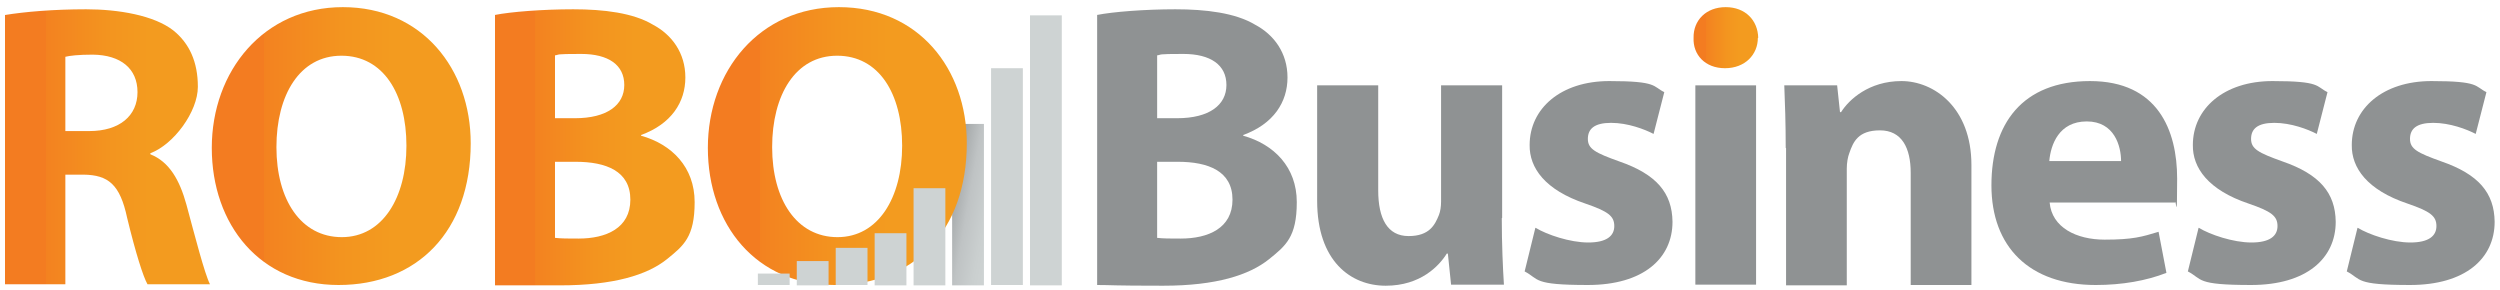
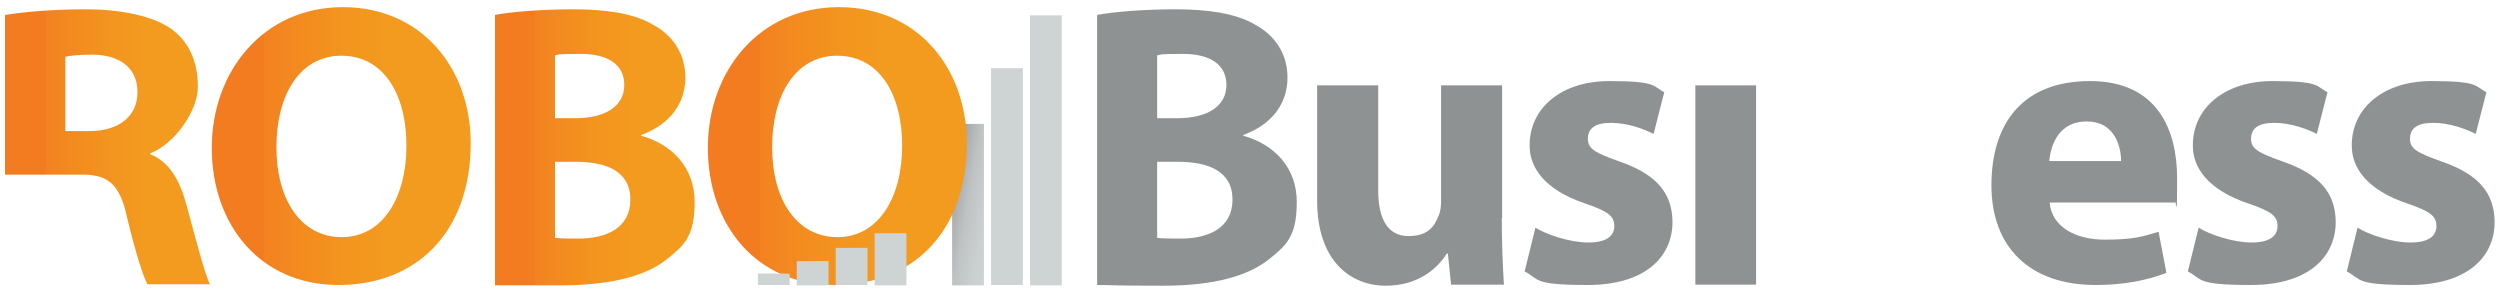
<svg xmlns="http://www.w3.org/2000/svg" xmlns:xlink="http://www.w3.org/1999/xlink" id="Layer_1" version="1.1" viewBox="0 0 700 81.2">
  <defs>
    <style> .st0 { fill: url(#linear-gradient2); } .st1 { fill: url(#linear-gradient1); } .st2 { fill: url(#linear-gradient3); } .st3 { fill: url(#linear-gradient5); } .st4 { fill: url(#linear-gradient4); } .st5 { fill: url(#linear-gradient); } .st6 { fill: #8f9293; } .st7 { fill: #ced3d3; } </style>
    <linearGradient id="linear-gradient" x1="262.9" y1="55.8" x2="279.3" y2="58.7" gradientUnits="userSpaceOnUse">
      <stop offset="0" stop-color="#8f9293" />
      <stop offset=".1" stop-color="#929596" />
      <stop offset=".3" stop-color="#acb0b1" />
      <stop offset=".5" stop-color="#bfc3c4" />
      <stop offset=".8" stop-color="#cacfcf" />
      <stop offset="1" stop-color="#ced3d3" />
    </linearGradient>
    <linearGradient id="linear-gradient1" x1="1.4" y1="41.2" x2="58.8" y2="41.2" gradientUnits="userSpaceOnUse">
      <stop offset=".2" stop-color="#f37c21" />
      <stop offset=".2" stop-color="#f38220" />
      <stop offset=".5" stop-color="#f3941f" />
      <stop offset=".7" stop-color="#f39b1f" />
    </linearGradient>
    <linearGradient id="linear-gradient2" x1="59.3" y1="40.9" x2="131.8" y2="40.9" xlink:href="#linear-gradient1" />
    <linearGradient id="linear-gradient3" x1="138.5" y1="41.3" x2="194.5" y2="41.3" xlink:href="#linear-gradient1" />
    <linearGradient id="linear-gradient4" x1="198.2" y1="40.9" x2="270.7" y2="40.9" xlink:href="#linear-gradient1" />
    <linearGradient id="linear-gradient5" x1="474.1" y1="10.6" x2="492.2" y2="10.6" xlink:href="#linear-gradient1" />
  </defs>
  <rect class="st5" x="266.6" y="34.7" width="8.9" height="45.2" />
  <g>
-     <path class="st1" d="M1.4,4.2c5.5-.9,13.6-1.6,22.7-1.6s19,1.7,24.4,5.9c4.5,3.6,6.9,8.8,6.9,15.8s-6.8,16.2-13.3,18.6v.3c5.3,2.1,8.2,7.2,10.1,14.1,2.3,8.5,5.1,19.4,6.6,22.3h-17.5c-1.2-2.1-3.3-8.7-5.7-18.6-2-9.4-5.3-12-12.2-12.1h-5.1v30.7H1.4V4.2ZM18.3,36.7h6.7c8.5,0,13.5-4.3,13.5-10.9s-4.7-10.4-12.5-10.5c-4.1,0-6.5.3-7.7.6v20.8Z" />
+     <path class="st1" d="M1.4,4.2c5.5-.9,13.6-1.6,22.7-1.6s19,1.7,24.4,5.9c4.5,3.6,6.9,8.8,6.9,15.8s-6.8,16.2-13.3,18.6v.3c5.3,2.1,8.2,7.2,10.1,14.1,2.3,8.5,5.1,19.4,6.6,22.3h-17.5c-1.2-2.1-3.3-8.7-5.7-18.6-2-9.4-5.3-12-12.2-12.1h-5.1H1.4V4.2ZM18.3,36.7h6.7c8.5,0,13.5-4.3,13.5-10.9s-4.7-10.4-12.5-10.5c-4.1,0-6.5.3-7.7.6v20.8Z" />
    <path class="st0" d="M131.8,40.1c0,24.7-15,39.7-37,39.7s-35.5-16.9-35.5-38.4S73.8,2,96,2s35.8,17.3,35.8,38.1ZM77.4,41.2c0,14.8,6.9,25.2,18.3,25.2s18.1-11,18.1-25.6-6.5-25.2-18.2-25.2-18.2,11-18.2,25.6Z" />
    <path class="st2" d="M138.5,4.2c4.5-.9,13.5-1.6,22-1.6s16.8,1,22.3,4.3c5.3,2.8,9.1,7.9,9.1,14.8s-3.9,13-12.4,16.1v.2c8.6,2.4,15,8.8,15,18.6s-3.1,12.2-7.8,16c-5.5,4.4-14.9,7.3-29.9,7.3s-13.6,0-18.2,0V4.2ZM155.4,33.1h5.6c9,0,13.8-3.7,13.8-9.3s-4.4-8.7-12.1-8.7-5.8.2-7.3.4v17.6ZM155.4,66.6c1.7.2,3.7.2,6.6.2,7.7,0,14.5-2.9,14.5-10.9s-6.8-10.6-15.3-10.6h-5.8v21.3Z" />
    <path class="st4" d="M270.7,40.1c0,24.7-15,39.7-37,39.7s-35.5-16.9-35.5-38.4S212.6,2,234.9,2s35.8,17.3,35.8,38.1ZM216.2,41.2c0,14.8,6.9,25.2,18.3,25.2s18.1-11,18.1-25.6-6.5-25.2-18.2-25.2-18.2,11-18.2,25.6Z" />
  </g>
  <rect class="st7" x="277.5" y="19.1" width="8.9" height="60.7" />
  <rect class="st7" x="288.4" y="4.3" width="8.9" height="75.6" />
  <rect class="st7" x="223.1" y="73.1" width="8.9" height="6.8" />
  <rect class="st7" x="212.2" y="76.6" width="8.9" height="3.2" />
  <rect class="st7" x="234" y="69.4" width="8.9" height="10.4" />
  <rect class="st7" x="244.9" y="65.3" width="8.9" height="14.6" />
-   <rect class="st7" x="255.8" y="52.7" width="8.9" height="27.2" />
  <g>
    <path class="st6" d="M307.1,4.2c4.5-.9,13.5-1.6,22-1.6s16.8,1,22.3,4.3c5.3,2.8,9.1,7.9,9.1,14.8s-3.9,13-12.4,16.1v.2c8.6,2.4,15,8.8,15,18.6s-3.1,12.2-7.8,16c-5.5,4.4-14.7,7.4-29.6,7.4s-14.2-.2-18.5-.2V4.2ZM324,33.1h5.6c9,0,13.8-3.7,13.8-9.3s-4.4-8.7-12.1-8.7-5.8.2-7.3.4v17.6ZM324,66.6c1.7.2,3.7.2,6.6.2,7.7,0,14.5-2.9,14.5-10.9s-6.8-10.6-15.3-10.6h-5.8v21.3Z" />
    <path class="st6" d="M420.5,61.1c0,7.2.3,14,.6,18.6h-14.8l-.9-8.7h-.3c-2.1,3.4-7.3,9-17.1,9s-19.2-6.9-19.2-23.8V23.9h17.1v29.4c0,7.9,2.6,12.8,8.5,12.8s7.4-3.2,8.5-5.9c.4-1,.6-2.4.6-3.7V23.9h17.1v37.1Z" />
    <path class="st6" d="M430,63.8c3.1,1.9,9.6,4.1,14.7,4.1s7.3-1.8,7.3-4.6-1.7-4.1-8.1-6.3c-11.3-3.8-15.7-10-15.6-16.4,0-10.2,8.7-17.9,22.3-17.9s12.1,1.5,15.4,3.1l-3,11.7c-2.5-1.3-7.2-3.1-11.9-3.1s-6.5,1.7-6.5,4.5,2.1,3.9,8.8,6.3c10.4,3.6,14.8,8.8,14.9,16.9,0,10.2-8.1,17.7-23.7,17.7s-13.5-1.6-17.7-3.8l3-12.2Z" />
    <path class="st6" d="M474.7,79.8V23.9h17v55.8h-17Z" />
-     <path class="st6" d="M500,41.4c0-6.8-.2-12.6-.4-17.5h14.8l.8,7.5h.3c2.2-3.5,7.8-8.7,16.9-8.7s19.6,7.4,19.6,23.5v33.6h-17v-31.4c0-7-2.5-11.9-8.6-11.9s-7.5,3.2-8.6,6.4c-.4,1-.7,2.7-.7,4.3v32.7h-17v-38.4Z" />
    <path class="st6" d="M573.9,56.7c.6,7,7.5,10.4,15.4,10.4s10.5-.8,15.1-2.2l2.2,11.5c-5.6,2.2-12.4,3.4-19.8,3.4-18.6,0-29.2-10.7-29.2-27.9s8.6-29.2,27.6-29.2,24.4,13.8,24.4,27.3-.3,5.5-.6,6.7h-35.2ZM593.9,45.1c0-4.1-1.8-11.1-9.6-11.1s-10.1,6.5-10.5,11.1h20.1Z" />
    <path class="st6" d="M615.7,63.8c3.1,1.9,9.6,4.1,14.7,4.1s7.3-1.8,7.3-4.6-1.7-4.1-8.1-6.3c-11.3-3.8-15.7-10-15.6-16.4,0-10.2,8.7-17.9,22.3-17.9s12.1,1.5,15.4,3.1l-3,11.7c-2.5-1.3-7.2-3.1-11.9-3.1s-6.5,1.7-6.5,4.5,2.1,3.9,8.8,6.3c10.4,3.6,14.8,8.8,14.9,16.9,0,10.2-8.1,17.7-23.7,17.7s-13.5-1.6-17.7-3.8l3-12.2Z" />
    <path class="st6" d="M660.2,63.8c3.1,1.9,9.6,4.1,14.7,4.1s7.3-1.8,7.3-4.6-1.7-4.1-8.1-6.3c-11.3-3.8-15.7-10-15.6-16.4,0-10.2,8.7-17.9,22.3-17.9s12.1,1.5,15.4,3.1l-3,11.7c-2.5-1.3-7.2-3.1-11.9-3.1s-6.5,1.7-6.5,4.5,2.1,3.9,8.8,6.3c10.4,3.6,14.8,8.8,14.9,16.9,0,10.2-8.1,17.7-23.7,17.7s-13.5-1.6-17.7-3.8l3-12.2Z" />
  </g>
-   <path class="st3" d="M492.2,10.6c0,4.7-3.6,8.5-9.2,8.5s-9-3.8-8.8-8.5c-.1-4.9,3.5-8.6,9-8.6s9,3.7,9.1,8.6Z" />
</svg>